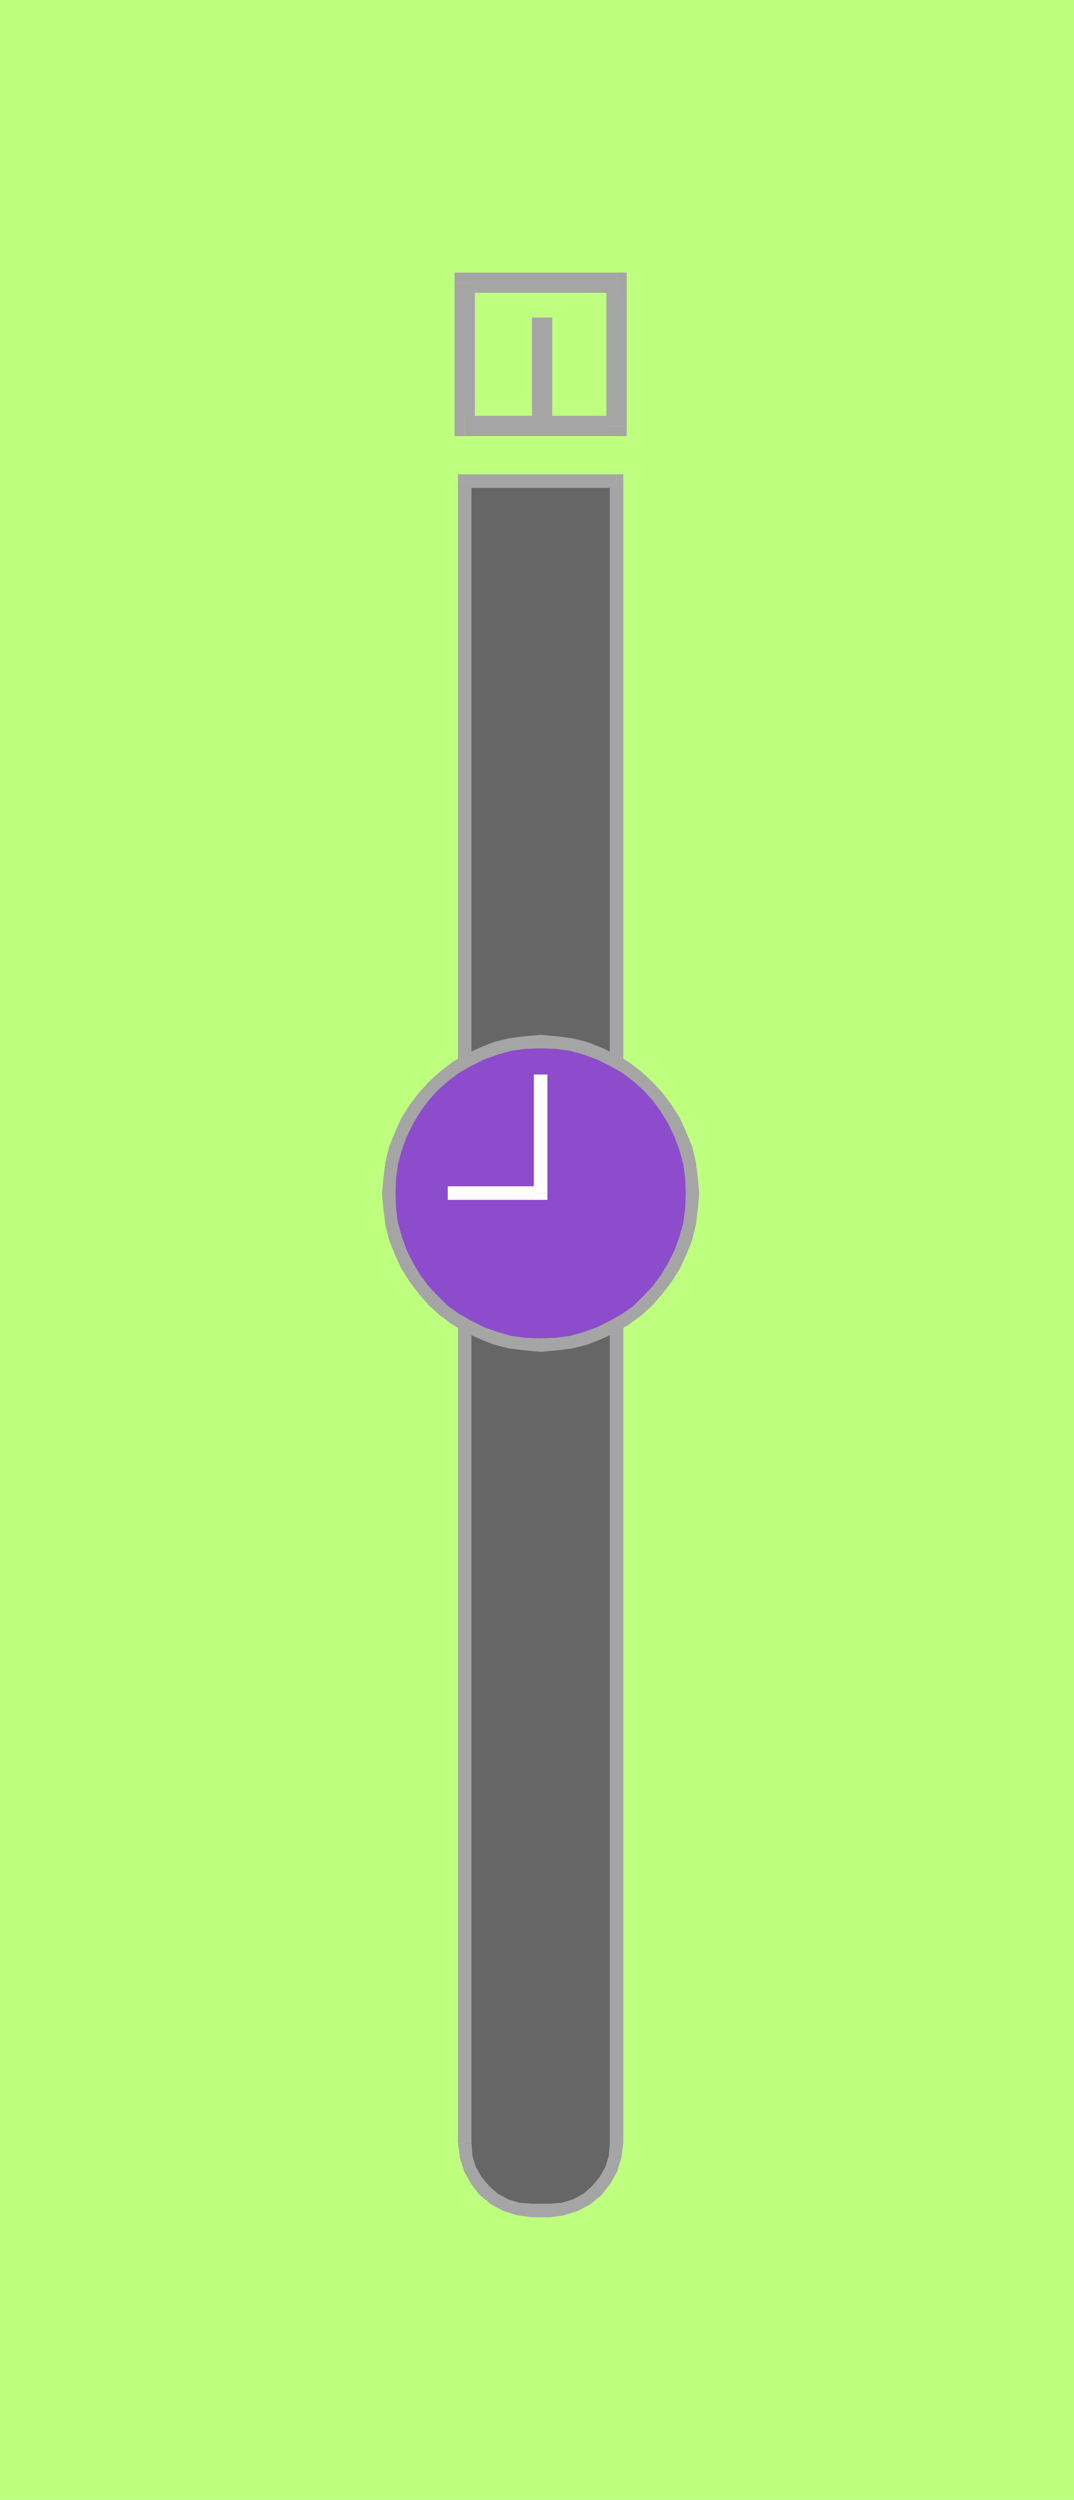
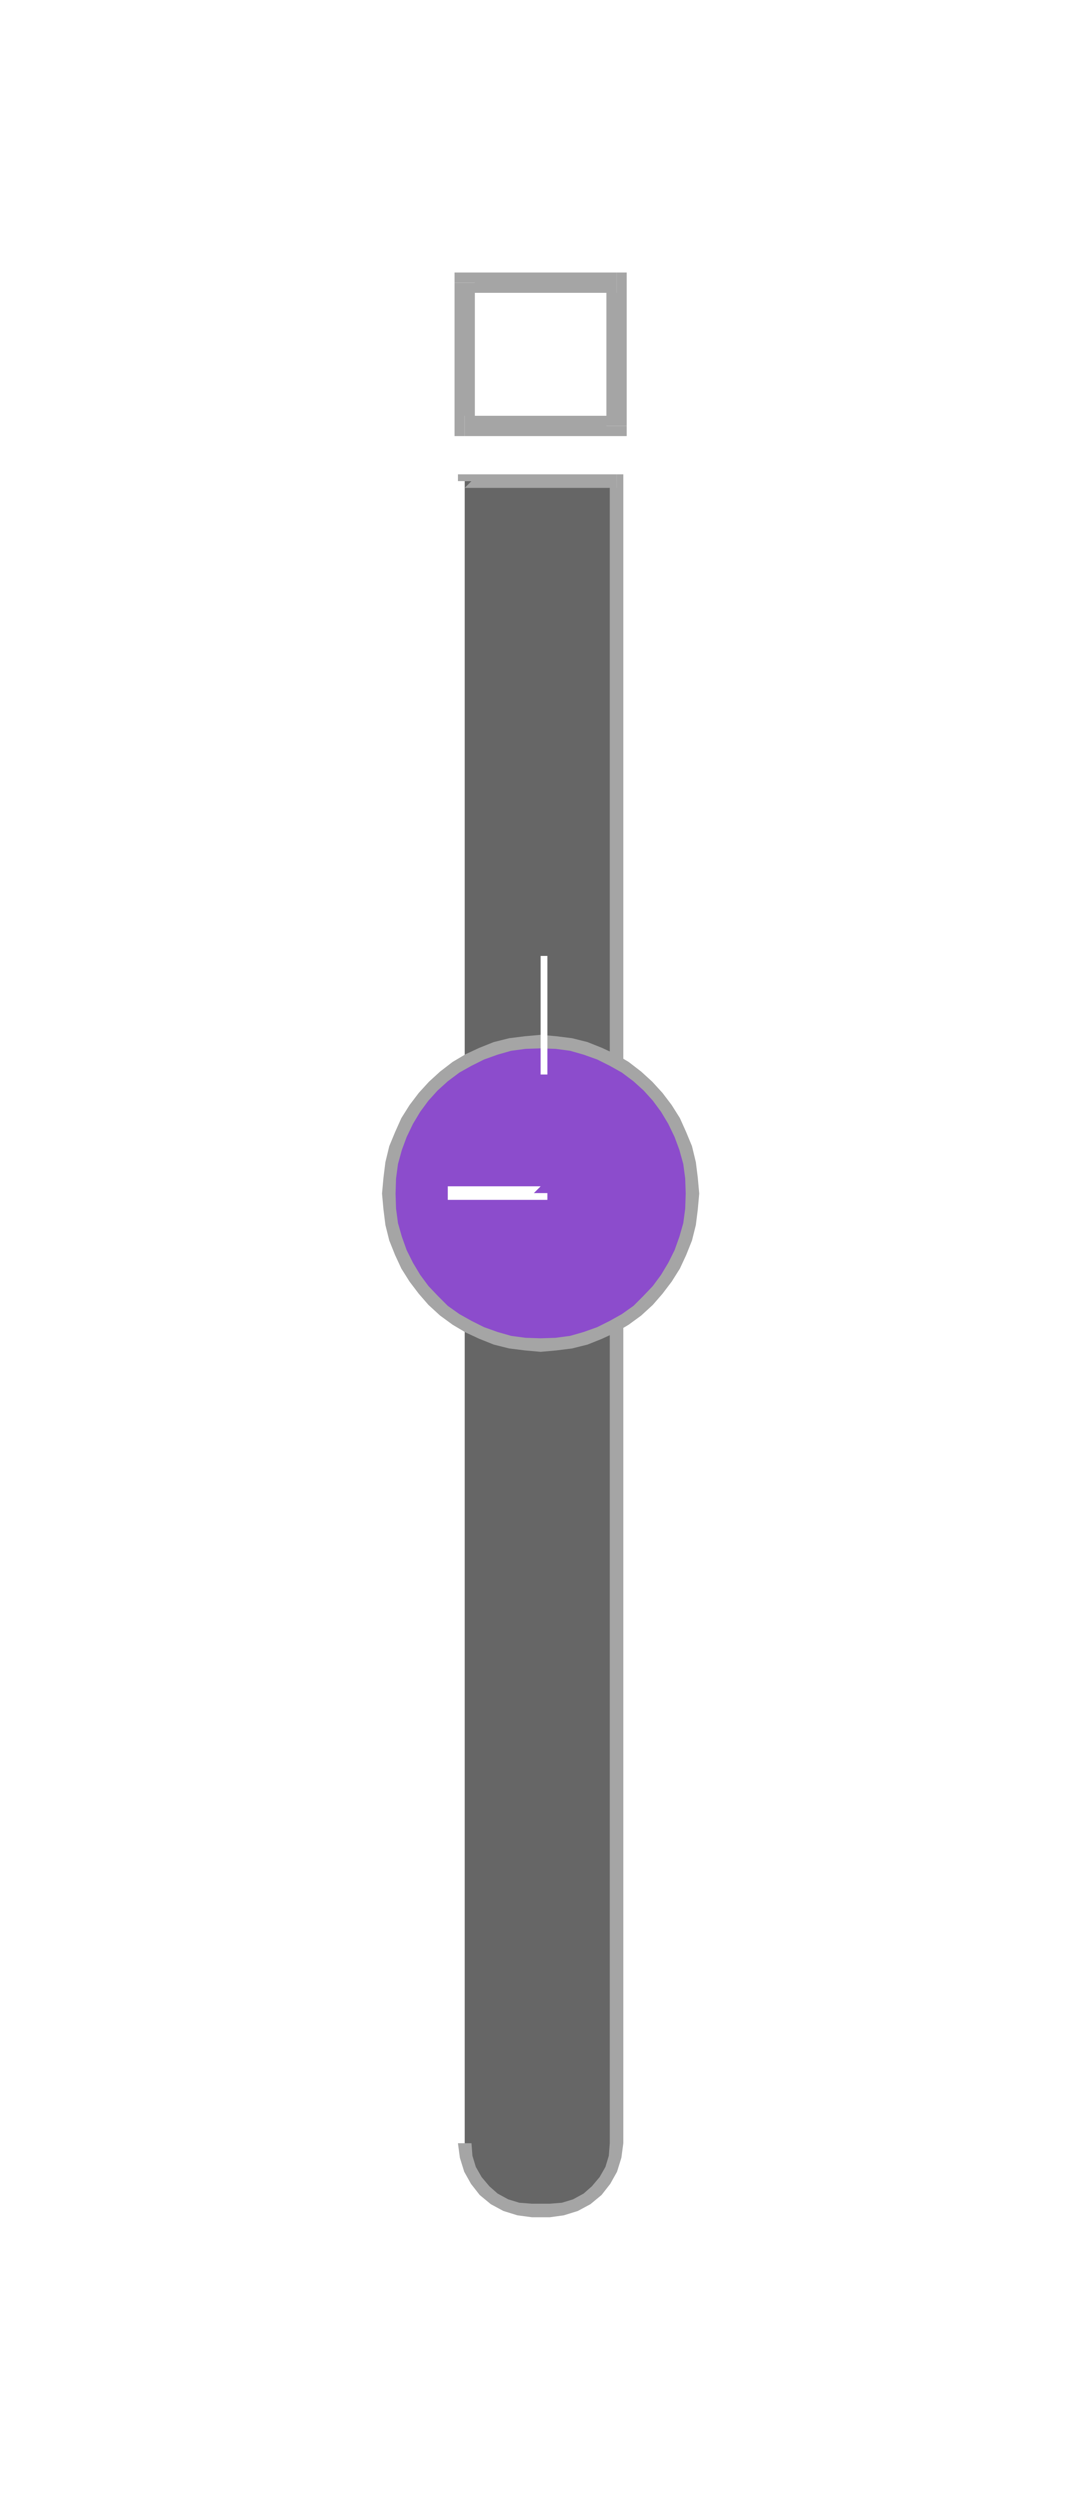
<svg xmlns="http://www.w3.org/2000/svg" width="2.221in" height="495.84" fill-rule="evenodd" stroke-linecap="round" preserveAspectRatio="none" viewBox="0 0 2221 5165">
  <style>.brush0{fill:#fff}.pen1{stroke:none}.brush4{fill:#a5a5a5}</style>
-   <path d="M2221 0H0v5165h2221V0z" class="pen1" style="fill:#bfff7f" />
  <path d="m961 4428 3 28 8 26 13 23 17 21 20 17 24 13 26 8 28 3h37l27-3 26-8 24-13 20-17 17-21 13-23 8-26 3-28V994H961v3434z" class="pen1" style="fill:#666" />
  <path fill-rule="nonzero" d="m1100 4553-26-2-23-7-22-12-17-15-16-19-12-21-7-23-2-26h-28l4 30 9 29 14 25 18 23 23 19 26 14 29 9 30 4zm37 0h-37v28h37zm124-125-2 26-7 23-12 21-16 19-17 15-22 12-23 7-25 2v28l29-4 29-9 26-14 23-19 18-23 14-25 9-29 4-30zm14-3420-14-14v3434h28V994l-14-14 14 14v-14h-14z" class="pen1 brush4" />
  <path fill-rule="nonzero" d="m975 994-14 14h314v-28H961l-14 14 14-14h-14v14z" class="pen1 brush4" />
-   <path fill-rule="nonzero" d="M975 4428V994h-28v3434z" class="pen1 brush4" />
  <path d="m1118 2779 32-2 31-4 30-8 29-11 27-13 26-15 25-18 22-21 20-22 18-24 16-26 13-27 11-29 8-30 4-31 2-32-2-32-4-31-8-31-11-28-13-28-16-26-18-24-20-22-22-20-25-19-26-15-27-13-29-11-30-8-31-4-32-2-32 2-31 4-30 8-29 11-27 13-26 15-25 19-22 20-20 22-18 24-16 26-13 28-11 28-8 31-4 31-2 32 2 32 4 31 8 30 11 29 13 27 16 26 18 24 20 22 22 21 25 18 26 15 27 13 29 11 30 8 31 4 32 2z" class="pen1" style="fill:#8c4ccc" />
  <path fill-rule="nonzero" d="m1418 2466-1 31-4 30-8 28-10 28-13 26-15 25-17 23-20 21-20 20-24 17-25 14-26 13-28 10-28 8-30 4-31 1v28l33-3 32-4 32-8 30-12 28-13 27-16 26-19 24-22 20-23 19-25 17-27 13-28 12-30 8-32 4-32 3-33zm-300-300 31 1 30 4 28 8 28 10 26 13 25 14 24 18 21 19 19 21 17 23 15 25 13 27 10 27 8 29 4 30 1 31h28l-3-33-4-32-8-33-12-29-13-29-17-27-19-25-21-23-23-21-26-20-27-16-28-13-30-12-32-8-32-4-33-3zm-300 300 1-31 4-30 8-29 10-27 13-27 15-25 17-23 19-21 21-19 24-18 25-14 26-13 28-10 28-8 30-4 31-1v-28l-33 3-32 4-32 8-30 12-28 13-27 16-26 20-23 21-21 23-19 25-17 27-13 29-12 29-8 33-4 32-3 33zm300 299-31-1-30-4-28-8-28-10-26-13-25-14-24-17-20-20-20-21-17-23-15-25-13-26-10-28-8-28-4-30-1-31h-28l3 33 4 32 8 32 12 30 13 28 17 27 19 25 20 23 24 22 26 19 27 16 28 13 30 12 32 8 32 4 33 3zM961 859l21 21V584h-42v296l21 21-21-21v21h21z" class="pen1 brush4" />
  <path fill-rule="nonzero" d="m1254 880 21-21H961v42h314l21-21-21 21h21v-21z" class="pen1 brush4" />
  <path fill-rule="nonzero" d="m1275 605-21-21v296h42V584l-21-21 21 21v-21h-21z" class="pen1 brush4" />
  <path fill-rule="nonzero" d="m982 584-21 21h314v-42H961l-21 21 21-21h-21v21z" class="pen1 brush4" />
  <path fill-rule="nonzero" d="m1104 2465 14-14H926v28h192l14-14-14 14h14v-14z" class="pen1 brush0" />
-   <path fill-rule="nonzero" d="M1118 2220h-14v245h28v-245h-14z" class="pen1 brush0" />
-   <path fill-rule="nonzero" d="M1121 656h-21v229h42V656h-21z" class="pen1 brush4" />
+   <path fill-rule="nonzero" d="M1118 2220h-14h28v-245h-14z" class="pen1 brush0" />
</svg>